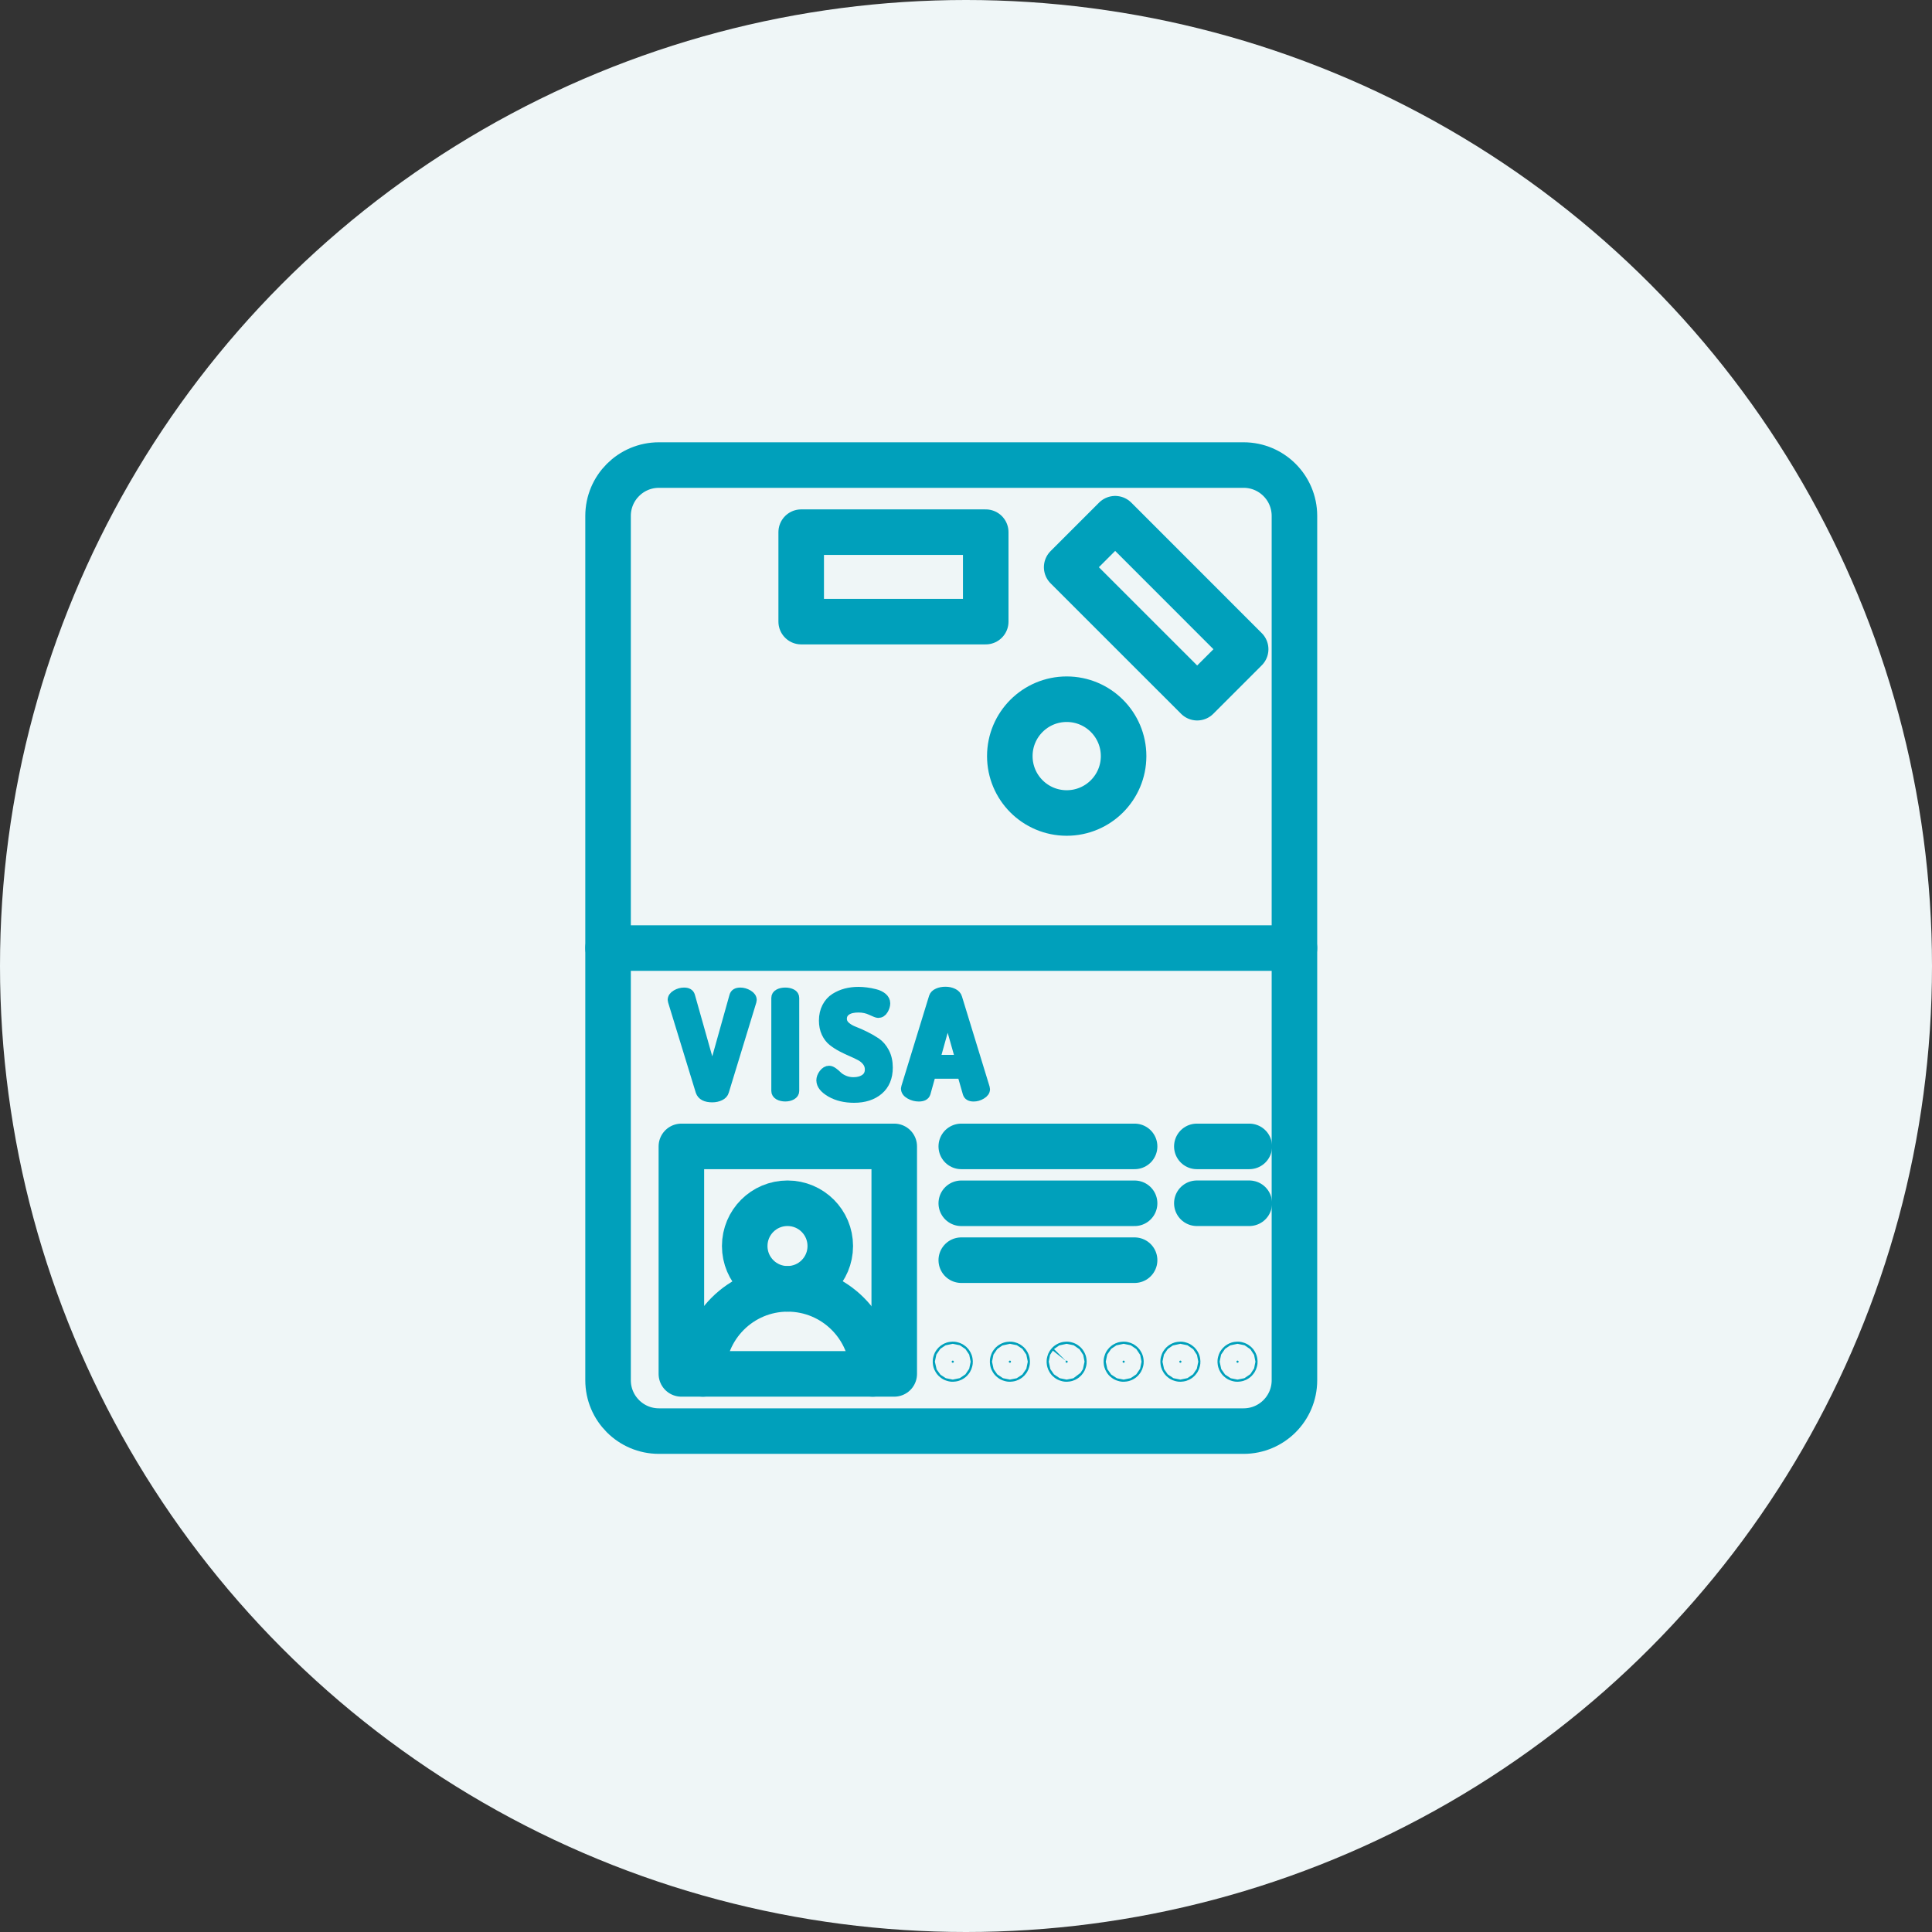
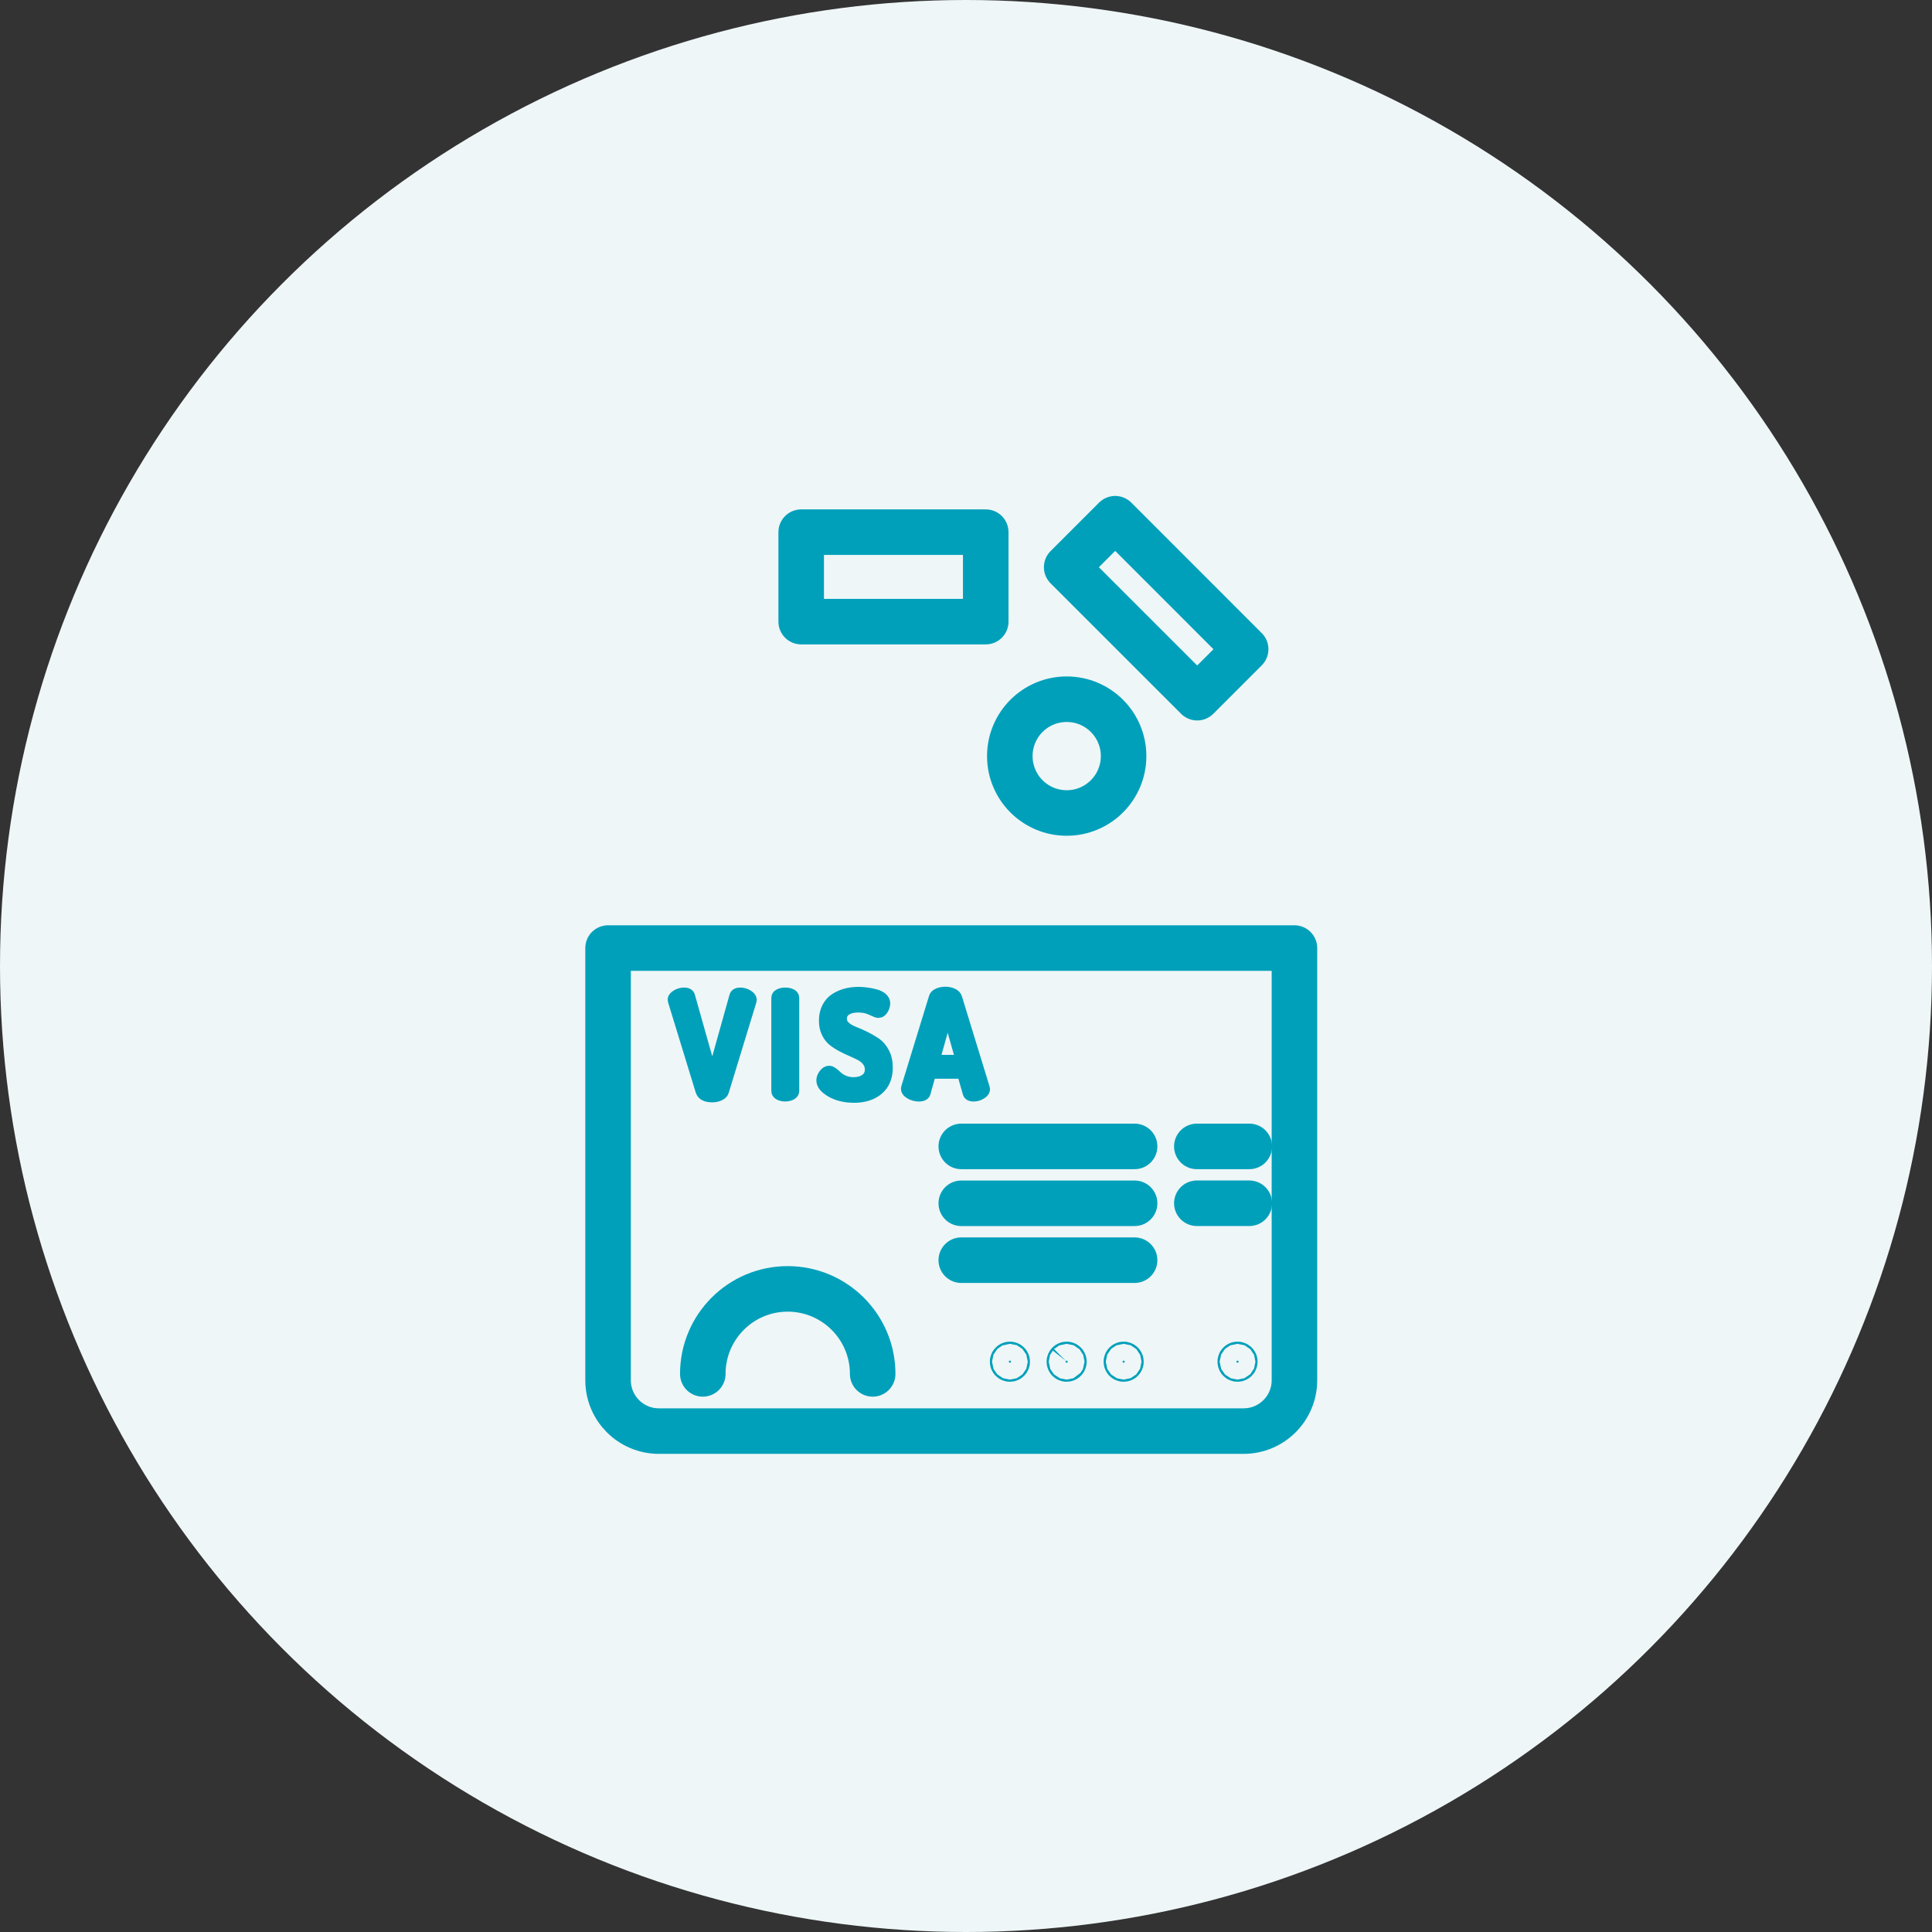
<svg xmlns="http://www.w3.org/2000/svg" width="56" height="56" viewBox="0 0 56 56" fill="none">
  <rect x="0" y="0" width="56" height="56" fill="#333333" stroke="none" />
  <circle cx="28" cy="28" r="28" fill="#EFF6F7" />
-   <path d="M27.585 39.469C27.585 39.452 27.599 39.438 27.616 39.438C27.633 39.438 27.648 39.452 27.648 39.469C27.648 39.487 27.633 39.501 27.616 39.501C27.6 39.501 27.585 39.487 27.585 39.469Z" fill="#00A0BB" stroke="#00A0BB" stroke-width="1.1" />
  <path d="M29.241 39.469C29.241 39.452 29.255 39.438 29.273 39.438C29.29 39.438 29.304 39.452 29.304 39.469C29.304 39.487 29.289 39.501 29.273 39.501C29.256 39.501 29.241 39.487 29.241 39.469Z" fill="#00A0BB" stroke="#00A0BB" stroke-width="1.1" />
  <path d="M30.886 39.469C30.886 39.46 30.89 39.452 30.895 39.447C30.899 39.442 30.908 39.438 30.917 39.438C30.934 39.438 30.948 39.452 30.948 39.469C30.948 39.487 30.934 39.501 30.917 39.501C30.9 39.501 30.886 39.487 30.886 39.469Z" fill="#00A0BB" stroke="#00A0BB" stroke-width="1.1" />
  <path d="M32.538 39.469C32.538 39.452 32.552 39.438 32.569 39.438C32.587 39.438 32.601 39.452 32.601 39.469C32.601 39.487 32.586 39.501 32.569 39.501C32.553 39.501 32.538 39.487 32.538 39.469Z" fill="#00A0BB" stroke="#00A0BB" stroke-width="1.1" />
-   <path d="M34.183 39.469C34.183 39.452 34.197 39.438 34.214 39.438C34.231 39.438 34.245 39.452 34.245 39.469C34.245 39.487 34.23 39.501 34.214 39.501C34.197 39.501 34.183 39.487 34.183 39.469Z" fill="#00A0BB" stroke="#00A0BB" stroke-width="1.1" />
  <path d="M35.839 39.469C35.839 39.452 35.852 39.438 35.87 39.438C35.888 39.438 35.902 39.452 35.902 39.469C35.902 39.487 35.887 39.501 35.87 39.501C35.853 39.501 35.839 39.487 35.839 39.469Z" fill="#00A0BB" stroke="#00A0BB" stroke-width="1.1" />
  <path d="M19.488 28.984C19.488 28.921 19.525 28.867 19.598 28.825C19.671 28.782 19.748 28.76 19.828 28.76C19.93 28.76 19.991 28.796 20.011 28.868L20.646 31.117L21.276 28.868C21.296 28.796 21.356 28.76 21.459 28.76C21.536 28.76 21.612 28.782 21.687 28.826C21.762 28.871 21.799 28.923 21.799 28.984C21.799 28.989 21.796 29.004 21.791 29.026L20.994 31.635C20.978 31.693 20.936 31.738 20.87 31.769C20.803 31.801 20.729 31.817 20.646 31.817C20.455 31.817 20.339 31.756 20.297 31.634L19.497 29.025C19.491 29.003 19.488 28.989 19.488 28.984Z" fill="#00A0BB" stroke="#00A0BB" stroke-width="0.27" stroke-linejoin="round" />
  <path d="M22.492 31.622V28.926C22.492 28.871 22.518 28.829 22.571 28.802C22.623 28.774 22.687 28.76 22.762 28.76C22.836 28.76 22.9 28.774 22.952 28.802C23.005 28.829 23.031 28.871 23.031 28.926V31.622C23.031 31.675 23.004 31.716 22.95 31.747C22.896 31.777 22.833 31.792 22.761 31.792C22.689 31.792 22.623 31.777 22.57 31.747C22.518 31.716 22.492 31.675 22.492 31.622Z" fill="#00A0BB" stroke="#00A0BB" stroke-width="0.27" stroke-linejoin="round" />
  <path d="M23.797 31.316C23.797 31.253 23.821 31.188 23.869 31.123C23.918 31.059 23.972 31.026 24.033 31.026C24.069 31.026 24.11 31.044 24.156 31.078C24.201 31.112 24.245 31.15 24.288 31.192C24.331 31.234 24.393 31.271 24.473 31.306C24.553 31.34 24.641 31.358 24.738 31.358C24.871 31.358 24.981 31.328 25.07 31.267C25.158 31.206 25.203 31.116 25.203 30.997C25.203 30.914 25.178 30.84 25.13 30.775C25.082 30.71 25.018 30.656 24.94 30.613C24.861 30.571 24.774 30.529 24.68 30.489C24.586 30.449 24.492 30.404 24.396 30.354C24.301 30.304 24.214 30.248 24.135 30.186C24.056 30.124 23.993 30.041 23.944 29.937C23.896 29.834 23.872 29.715 23.872 29.583C23.872 29.434 23.902 29.302 23.961 29.189C24.021 29.075 24.1 28.986 24.2 28.923C24.3 28.86 24.406 28.814 24.52 28.784C24.633 28.755 24.753 28.74 24.881 28.74C24.953 28.74 25.029 28.745 25.108 28.755C25.189 28.765 25.274 28.781 25.364 28.804C25.453 28.826 25.527 28.862 25.584 28.91C25.64 28.959 25.669 29.015 25.669 29.081C25.669 29.142 25.649 29.206 25.61 29.272C25.572 29.338 25.519 29.37 25.453 29.37C25.428 29.37 25.36 29.344 25.249 29.292C25.139 29.239 25.016 29.213 24.88 29.213C24.731 29.213 24.615 29.242 24.534 29.298C24.452 29.355 24.412 29.433 24.412 29.532C24.412 29.612 24.445 29.682 24.511 29.742C24.577 29.801 24.66 29.85 24.758 29.887C24.856 29.924 24.962 29.971 25.077 30.028C25.192 30.085 25.299 30.146 25.397 30.212C25.495 30.279 25.577 30.375 25.644 30.501C25.71 30.627 25.743 30.774 25.743 30.943C25.743 31.226 25.652 31.445 25.472 31.599C25.29 31.753 25.052 31.83 24.756 31.83C24.493 31.83 24.268 31.776 24.08 31.669C23.892 31.56 23.798 31.443 23.798 31.316L23.797 31.316Z" fill="#00A0BB" stroke="#00A0BB" stroke-width="0.27" stroke-linejoin="round" />
  <path d="M26.251 31.554C26.251 31.548 26.254 31.533 26.259 31.509L27.06 28.9C27.077 28.848 27.118 28.807 27.183 28.779C27.247 28.75 27.322 28.736 27.404 28.736C27.487 28.736 27.562 28.752 27.628 28.784C27.695 28.816 27.736 28.861 27.753 28.919L28.553 31.528C28.559 31.55 28.561 31.564 28.561 31.569C28.561 31.63 28.524 31.683 28.449 31.727C28.375 31.772 28.299 31.793 28.221 31.793C28.119 31.793 28.058 31.757 28.039 31.685L27.881 31.133H26.992L26.838 31.685C26.816 31.757 26.747 31.793 26.632 31.793C26.542 31.793 26.455 31.77 26.373 31.724C26.291 31.678 26.25 31.621 26.25 31.553L26.251 31.554ZM27.112 30.711H27.829L27.468 29.437L27.112 30.711Z" fill="#00A0BB" stroke="#00A0BB" stroke-width="0.27" stroke-linejoin="round" />
  <path d="M19.099 41.481C18.285 41.481 17.625 40.821 17.625 40.007V27.48H37.52V40.007C37.52 40.821 36.86 41.481 36.046 41.481H19.099Z" stroke="#00A0BB" stroke-width="1.32" stroke-linecap="round" stroke-linejoin="round" />
-   <path d="M17.625 27.48V14.954C17.625 14.14 18.285 13.48 19.099 13.48H36.047C36.86 13.48 37.52 14.14 37.52 14.954V27.481" stroke="#00A0BB" stroke-width="1.32" stroke-linecap="round" stroke-linejoin="round" />
-   <path d="M25.92 33.229H19.75V39.823H25.92V33.229Z" stroke="#00A0BB" stroke-width="1.32" stroke-linecap="round" stroke-linejoin="round" />
-   <path d="M24.066 36.117C24.066 35.432 23.512 34.877 22.826 34.877C22.14 34.877 21.586 35.432 21.586 36.117C21.586 36.802 22.141 37.357 22.826 37.357C23.511 37.357 24.066 36.802 24.066 36.117Z" stroke="#00A0BB" stroke-width="1.32" stroke-linecap="round" stroke-linejoin="round" />
  <path d="M20.371 39.823C20.371 38.463 21.472 37.359 22.831 37.359C24.191 37.359 25.295 38.463 25.295 39.823" stroke="#00A0BB" stroke-width="1.32" stroke-linecap="round" stroke-linejoin="round" />
  <path d="M27.863 33.229H32.887" stroke="#00A0BB" stroke-width="1.32" stroke-linecap="round" stroke-linejoin="round" />
  <path d="M27.863 34.878H32.887" stroke="#00A0BB" stroke-width="1.32" stroke-linecap="round" stroke-linejoin="round" />
  <path d="M34.691 33.229H36.212" stroke="#00A0BB" stroke-width="1.32" stroke-linecap="round" stroke-linejoin="round" />
  <path d="M34.691 34.877H36.212" stroke="#00A0BB" stroke-width="1.32" stroke-linecap="round" stroke-linejoin="round" />
  <path d="M27.863 36.527H32.887" stroke="#00A0BB" stroke-width="1.32" stroke-linecap="round" stroke-linejoin="round" />
  <path d="M28.572 15.425H23.223V18.018H28.572V15.425Z" stroke="#00A0BB" stroke-width="1.32" stroke-linecap="round" stroke-linejoin="round" />
  <path d="M32.324 15.035L30.918 16.441L34.701 20.223L36.106 18.818L32.324 15.035Z" stroke="#00A0BB" stroke-width="1.32" stroke-linecap="round" stroke-linejoin="round" />
  <path d="M32.568 21.916C32.568 21.005 31.83 20.267 30.919 20.267C30.008 20.267 29.27 21.005 29.27 21.916C29.27 22.827 30.008 23.565 30.919 23.565C31.83 23.565 32.568 22.827 32.568 21.916Z" stroke="#00A0BB" stroke-width="1.32" stroke-linecap="round" stroke-linejoin="round" />
</svg>